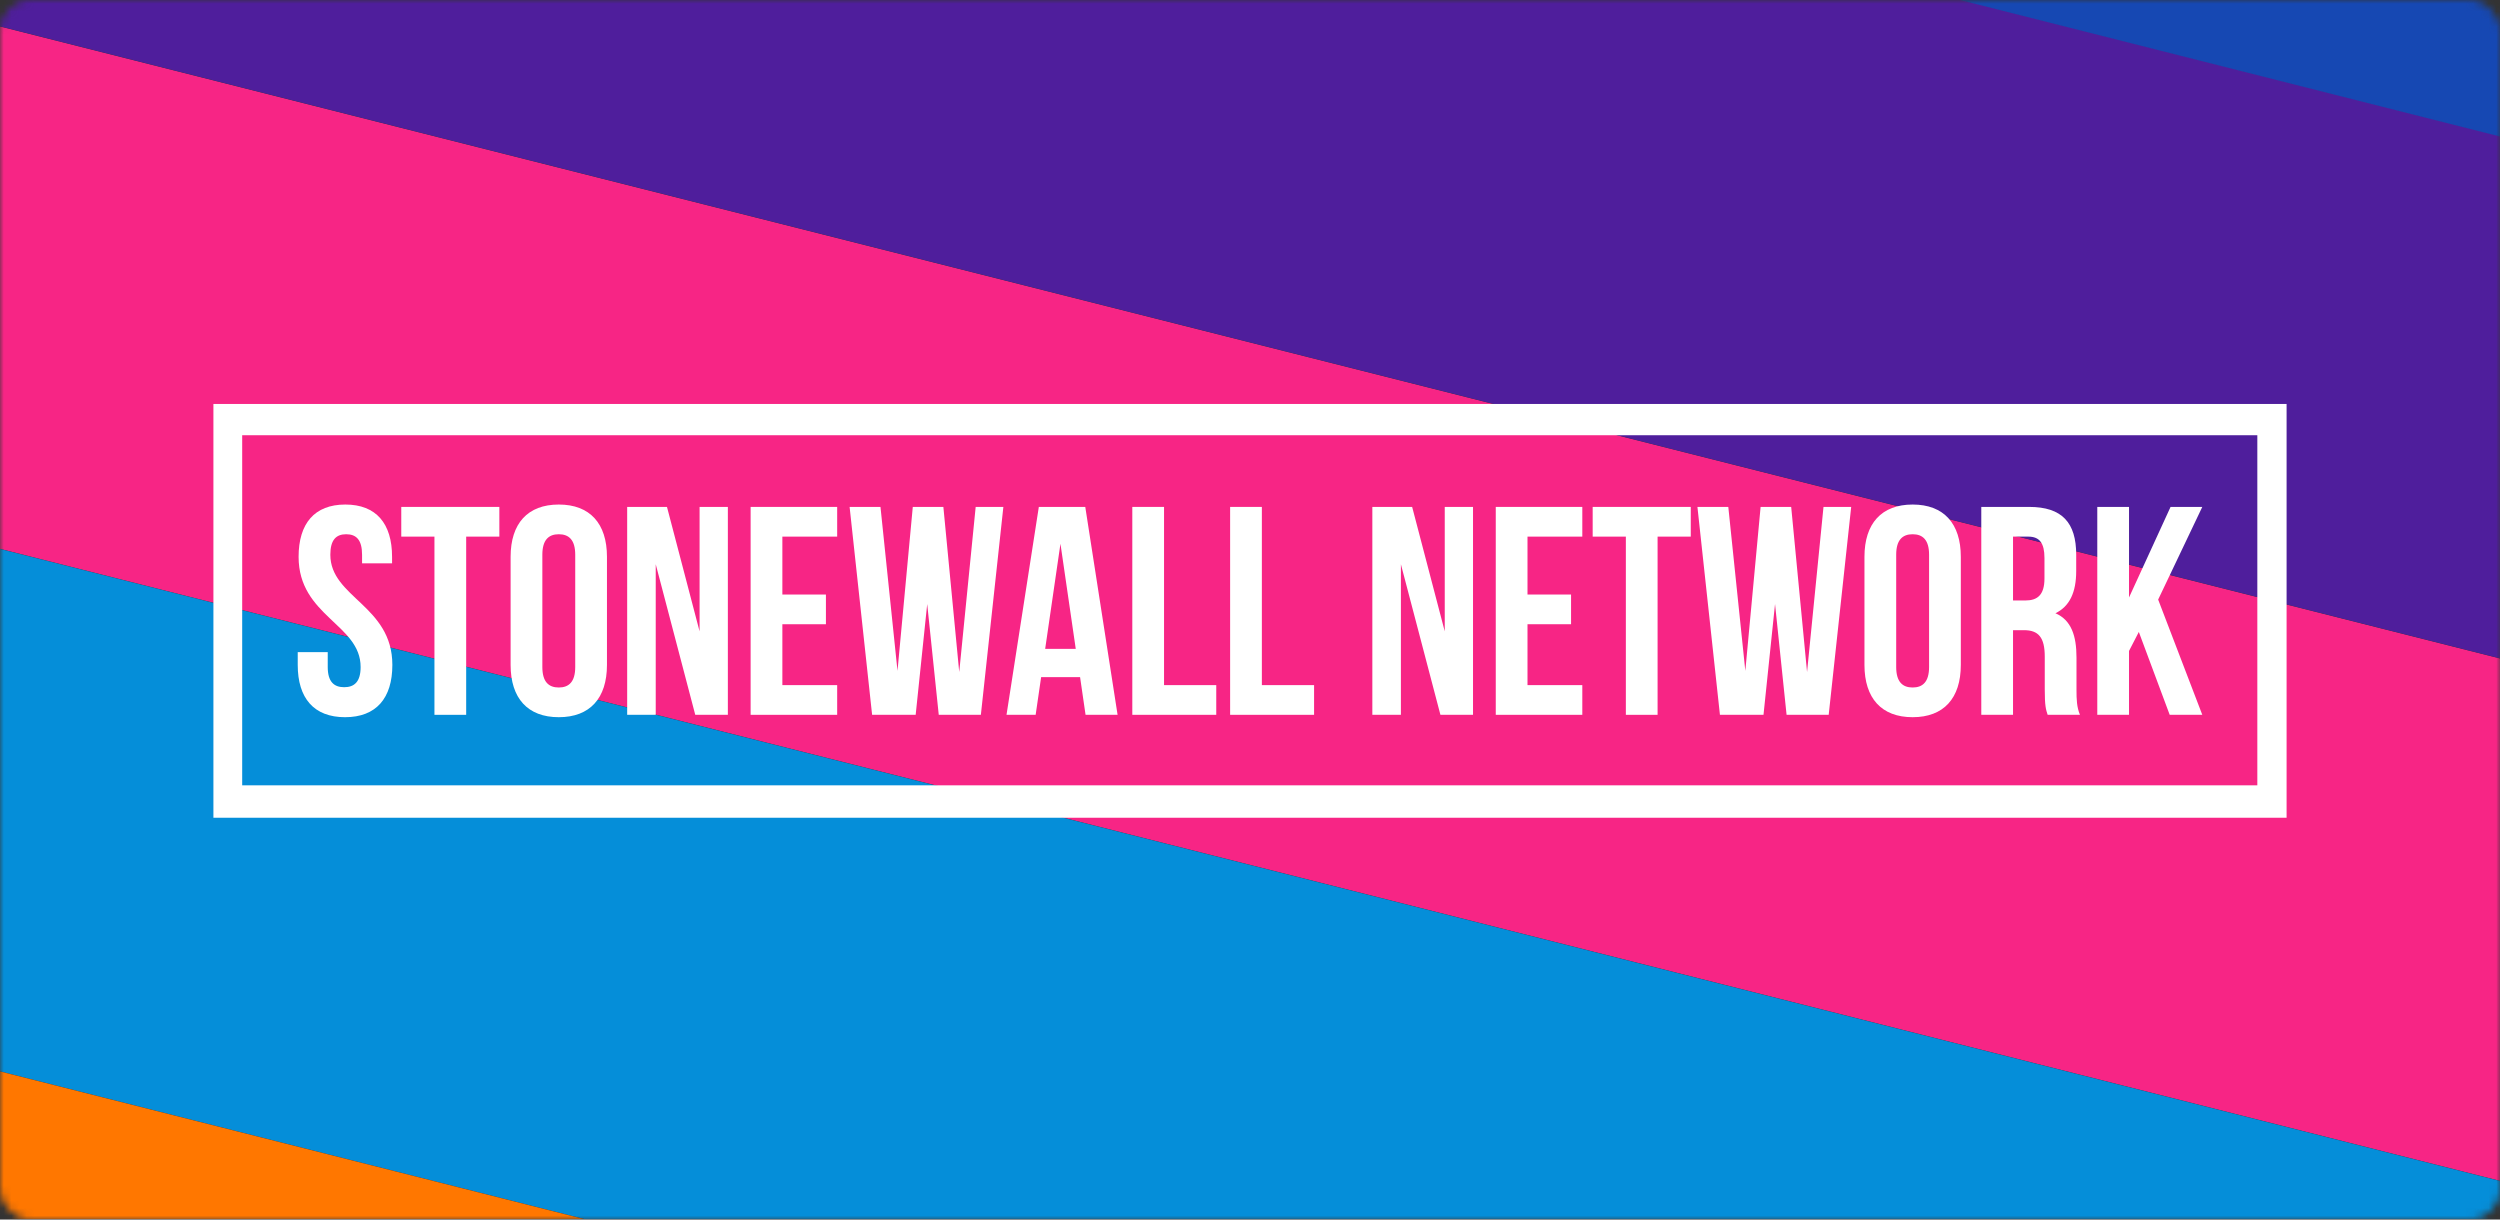
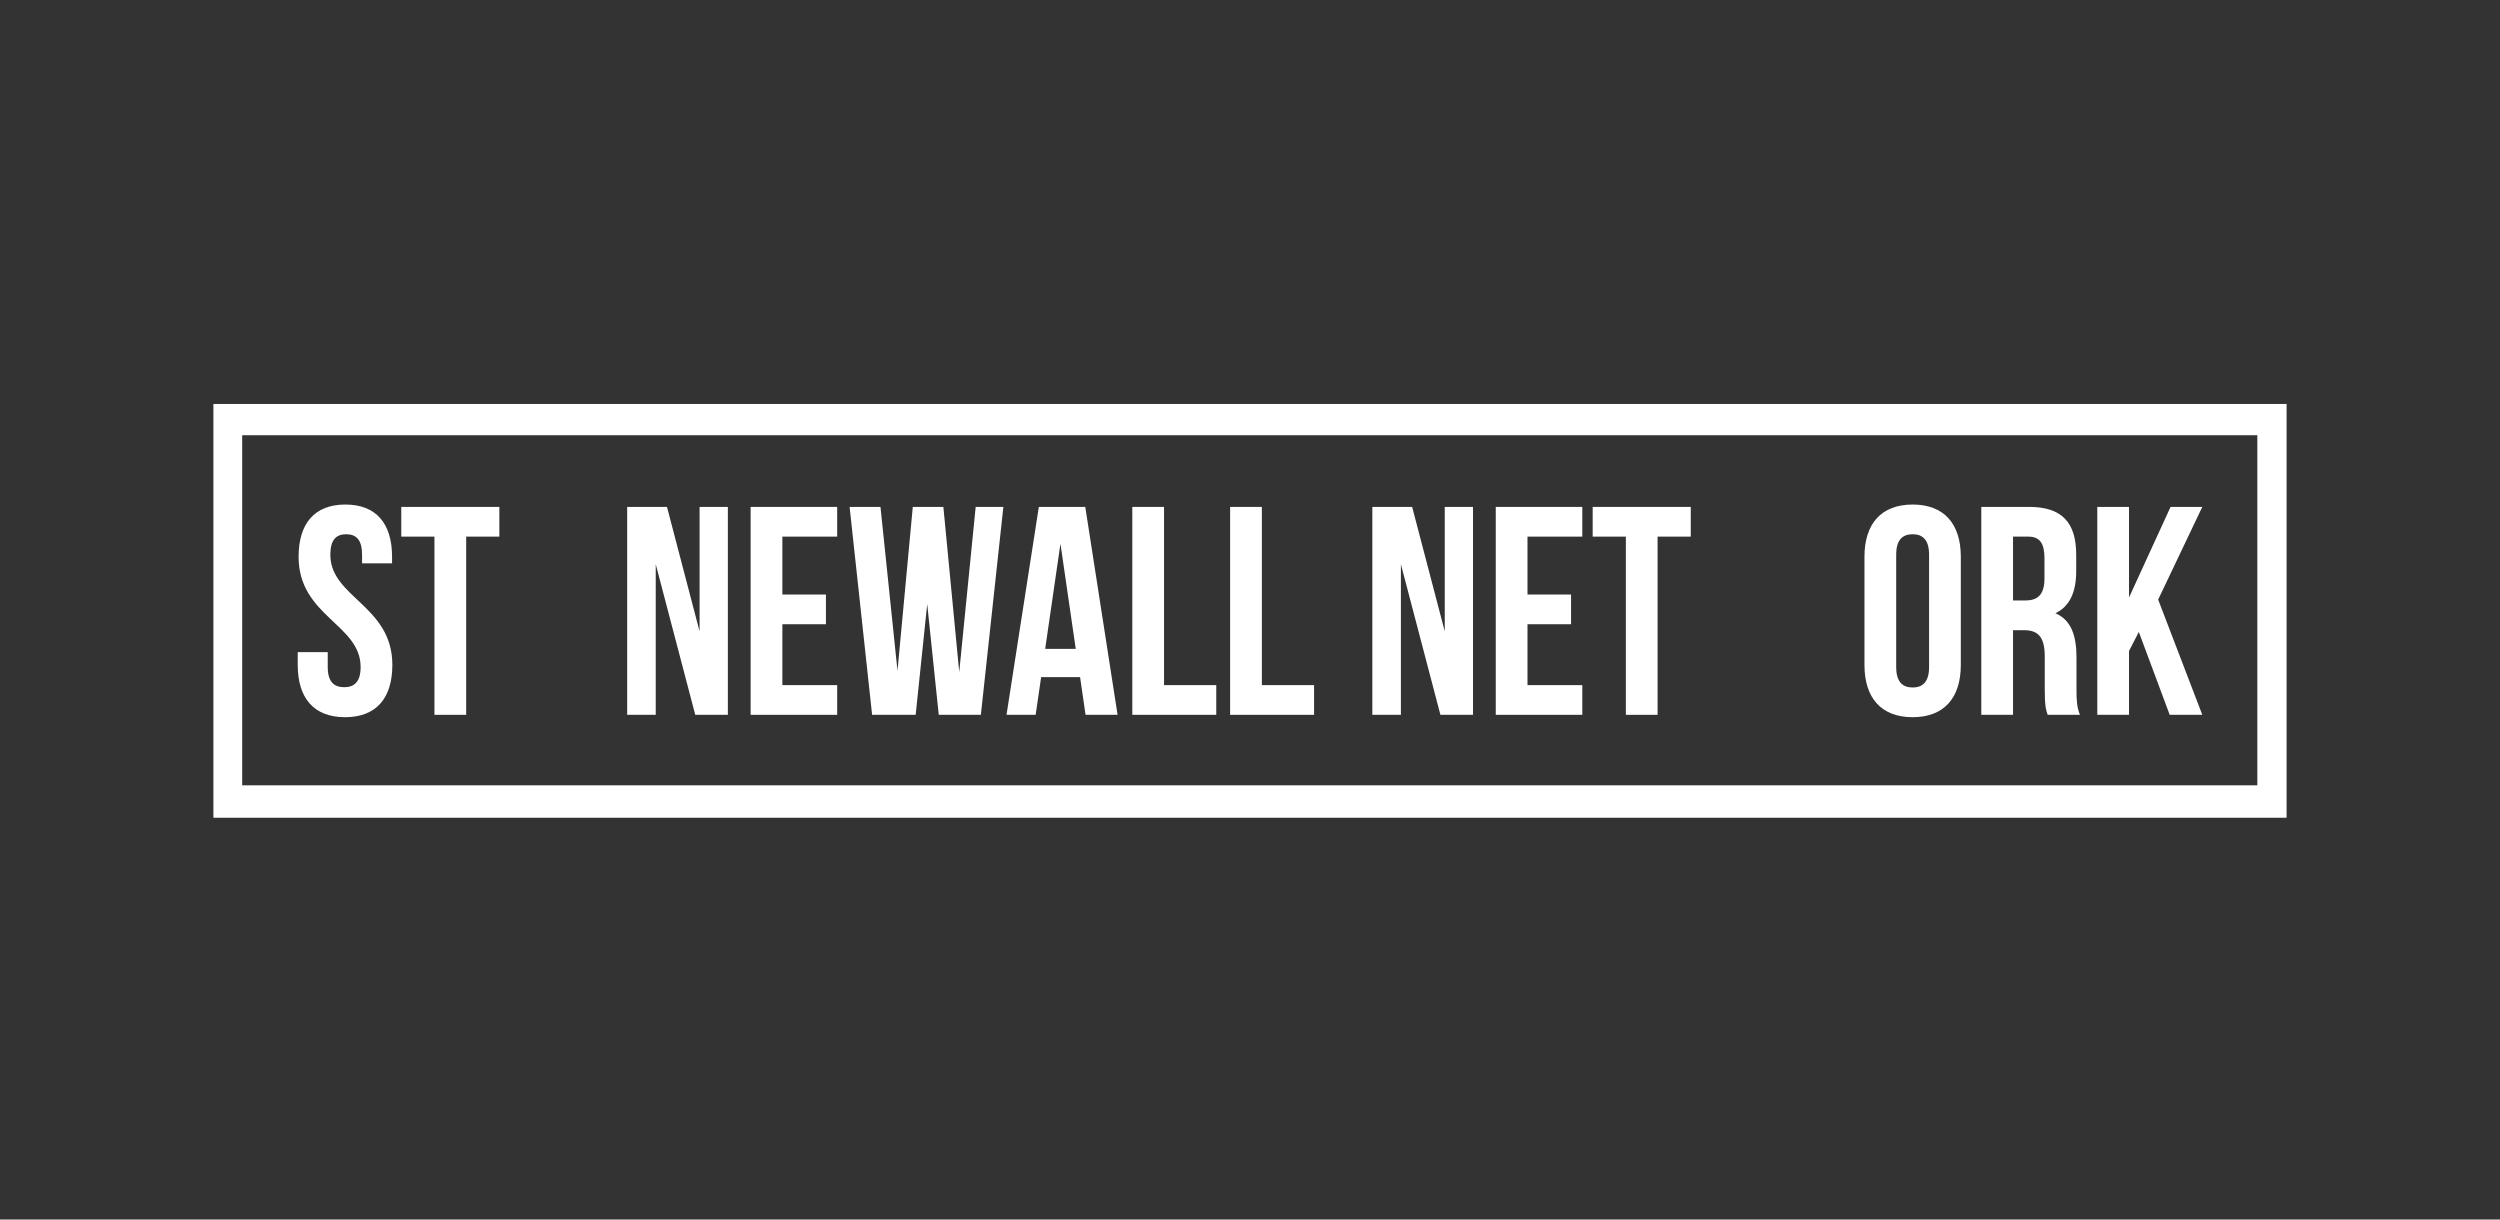
<svg xmlns="http://www.w3.org/2000/svg" width="328" height="160" viewBox="0 0 328 160" fill="none">
  <rect x="0" y="0" width="328" height="160" fill="#333333" stroke="none" />
  <mask id="mask0_2332_36557" style="mask-type:alpha" maskUnits="userSpaceOnUse" x="0" y="0" width="328" height="160">
    <rect width="328" height="160" rx="4" fill="#D9D9D9" />
  </mask>
  <g mask="url(#mask0_2332_36557)">
    <mask id="mask1_2332_36557" style="mask-type:alpha" maskUnits="userSpaceOnUse" x="-58" y="-42" width="456" height="228">
      <rect x="-58" y="-42" width="456" height="228" rx="4" fill="#D0BFFF" />
    </mask>
    <g mask="url(#mask1_2332_36557)">
      <mask id="mask2_2332_36557" style="mask-type:alpha" maskUnits="userSpaceOnUse" x="-328" y="-709" width="1355" height="1380">
-         <rect width="1141.99" height="823.894" rx="4" transform="matrix(-0.589 0.808 0.83 0.558 344.211 -710.269)" fill="#D9D9D9" />
-       </mask>
+         </mask>
      <g mask="url(#mask2_2332_36557)">
        <rect width="67.324" height="1584.26" rx="4" transform="matrix(-0.261 0.952 0.981 0.248 -478.902 -117.593)" fill="#F72585" />
        <rect width="67.324" height="1584.26" rx="4" transform="matrix(-0.261 0.952 0.981 0.248 -496.496 -53.491)" fill="#058ED9" />
        <rect width="67.324" height="1584.26" rx="4" transform="matrix(-0.261 0.952 0.981 0.248 -514.088 10.609)" fill="#FF7700" />
        <rect width="67.324" height="1584.26" rx="4" transform="matrix(-0.261 0.952 0.981 0.248 -461.311 -181.697)" fill="#4F1E9C" />
        <rect width="67.325" height="1584.26" rx="4" transform="matrix(-0.261 0.952 0.981 0.248 -461.311 -250.165)" fill="#1648B3" />
      </g>
    </g>
  </g>
  <path d="M45.308 66.195C49.358 66.195 51.439 68.689 51.439 73.054V73.911H47.503V72.781C47.503 70.832 46.746 70.092 45.421 70.092C44.096 70.092 43.34 70.832 43.34 72.781C43.34 78.392 51.477 79.444 51.477 87.238C51.477 91.603 49.358 94.096 45.27 94.096C41.182 94.096 39.062 91.603 39.062 87.238V85.562H42.999V87.511C42.999 89.459 43.831 90.161 45.156 90.161C46.481 90.161 47.314 89.459 47.314 87.511C47.314 81.899 39.176 80.847 39.176 73.054C39.176 68.689 41.258 66.195 45.308 66.195Z" fill="white" />
  <path d="M65.515 66.507V70.404H61.163V93.785H56.999V70.404H52.647V66.507H65.515Z" fill="white" />
-   <path d="M73.313 66.195C77.401 66.195 79.634 68.689 79.634 73.054V87.238C79.634 91.603 77.401 94.096 73.313 94.096C69.225 94.096 66.992 91.603 66.992 87.238V73.054C66.992 68.689 69.225 66.195 73.313 66.195ZM73.313 90.2C74.638 90.2 75.47 89.459 75.47 87.511V72.781C75.47 70.832 74.638 70.092 73.313 70.092C71.988 70.092 71.156 70.832 71.156 72.781V87.511C71.156 89.459 71.988 90.2 73.313 90.2Z" fill="white" />
  <path d="M86.032 93.785H82.285V66.507H87.508L91.785 82.835V66.507H95.495V93.785H91.218L86.032 74.028V93.785Z" fill="white" />
  <path d="M108.361 78.003V81.9H102.646V89.888H109.837V93.785H98.482V66.507H109.837V70.404H102.646V78.003H108.361Z" fill="white" />
  <path d="M120.136 93.785H114.421L111.469 66.507H115.519L117.752 88.017L119.758 66.507H123.77L125.851 88.173L128.009 66.507H131.642L128.69 93.785H123.164L121.65 79.25L120.136 93.785Z" fill="white" />
  <path d="M142.425 93.785L141.706 88.836H136.597L135.877 93.785H132.055L136.294 66.507H142.388L146.627 93.785H142.425ZM141.139 85.134L139.132 71.339L137.126 85.134H141.139Z" fill="white" />
  <path d="M152.722 66.507V89.888H159.573V93.784H148.559V66.507H152.722Z" fill="white" />
  <path d="M165.556 66.507V89.888H172.407V93.784H161.393V66.507H165.556Z" fill="white" />
  <path d="M183.798 93.784H180.051V66.507H185.274L189.551 82.834V66.507H193.26V93.784H188.983L183.798 74.028V93.784Z" fill="white" />
  <path d="M206.123 78.002V81.899H200.408V89.888H207.599V93.784H196.244V66.507H207.599V70.404H200.408V78.002H206.123Z" fill="white" />
  <path d="M221.828 66.507V70.404H217.475V93.785H213.312V70.404H208.959V66.507H221.828Z" fill="white" />
-   <path d="M231.371 93.784H225.655L222.703 66.507H226.753L228.986 88.017L230.992 66.507H235.004L237.086 88.173L239.243 66.507H242.877L239.925 93.784H234.399L232.885 79.249L231.371 93.784Z" fill="white" />
  <path d="M250.938 66.195C255.026 66.195 257.259 68.689 257.259 73.054V87.238C257.259 91.603 255.026 94.096 250.938 94.096C246.85 94.096 244.617 91.603 244.617 87.238V73.054C244.617 68.689 246.85 66.195 250.938 66.195ZM250.938 90.2C252.263 90.2 253.095 89.459 253.095 87.511V72.781C253.095 70.832 252.263 70.092 250.938 70.092C249.613 70.092 248.781 70.832 248.781 72.781V87.511C248.781 89.459 249.613 90.2 250.938 90.2Z" fill="white" />
  <path d="M268.272 90.433V86.147C268.272 83.614 267.439 82.679 265.547 82.679H264.109V93.785H259.945V66.507H266.228C270.543 66.507 272.398 68.572 272.398 72.781V74.924C272.398 77.73 271.527 79.561 269.673 80.458C271.754 81.354 272.436 83.419 272.436 86.264V90.472C272.436 91.797 272.473 92.772 272.89 93.785H268.651C268.424 93.083 268.272 92.655 268.272 90.433ZM264.109 78.782H265.736C267.288 78.782 268.234 78.081 268.234 75.898V73.21C268.234 71.261 267.591 70.404 266.115 70.404H264.109V78.782Z" fill="white" />
  <path d="M279.327 85.406V93.784H275.164V66.507H279.327V78.392L284.778 66.507H288.941L283.15 78.665L288.941 93.784H284.664L280.614 82.912L279.327 85.406Z" fill="white" />
  <path d="M28 53V107.288H300V53H28ZM296.162 103.035H31.775V57.102H296.162V103.035Z" fill="white" />
</svg>